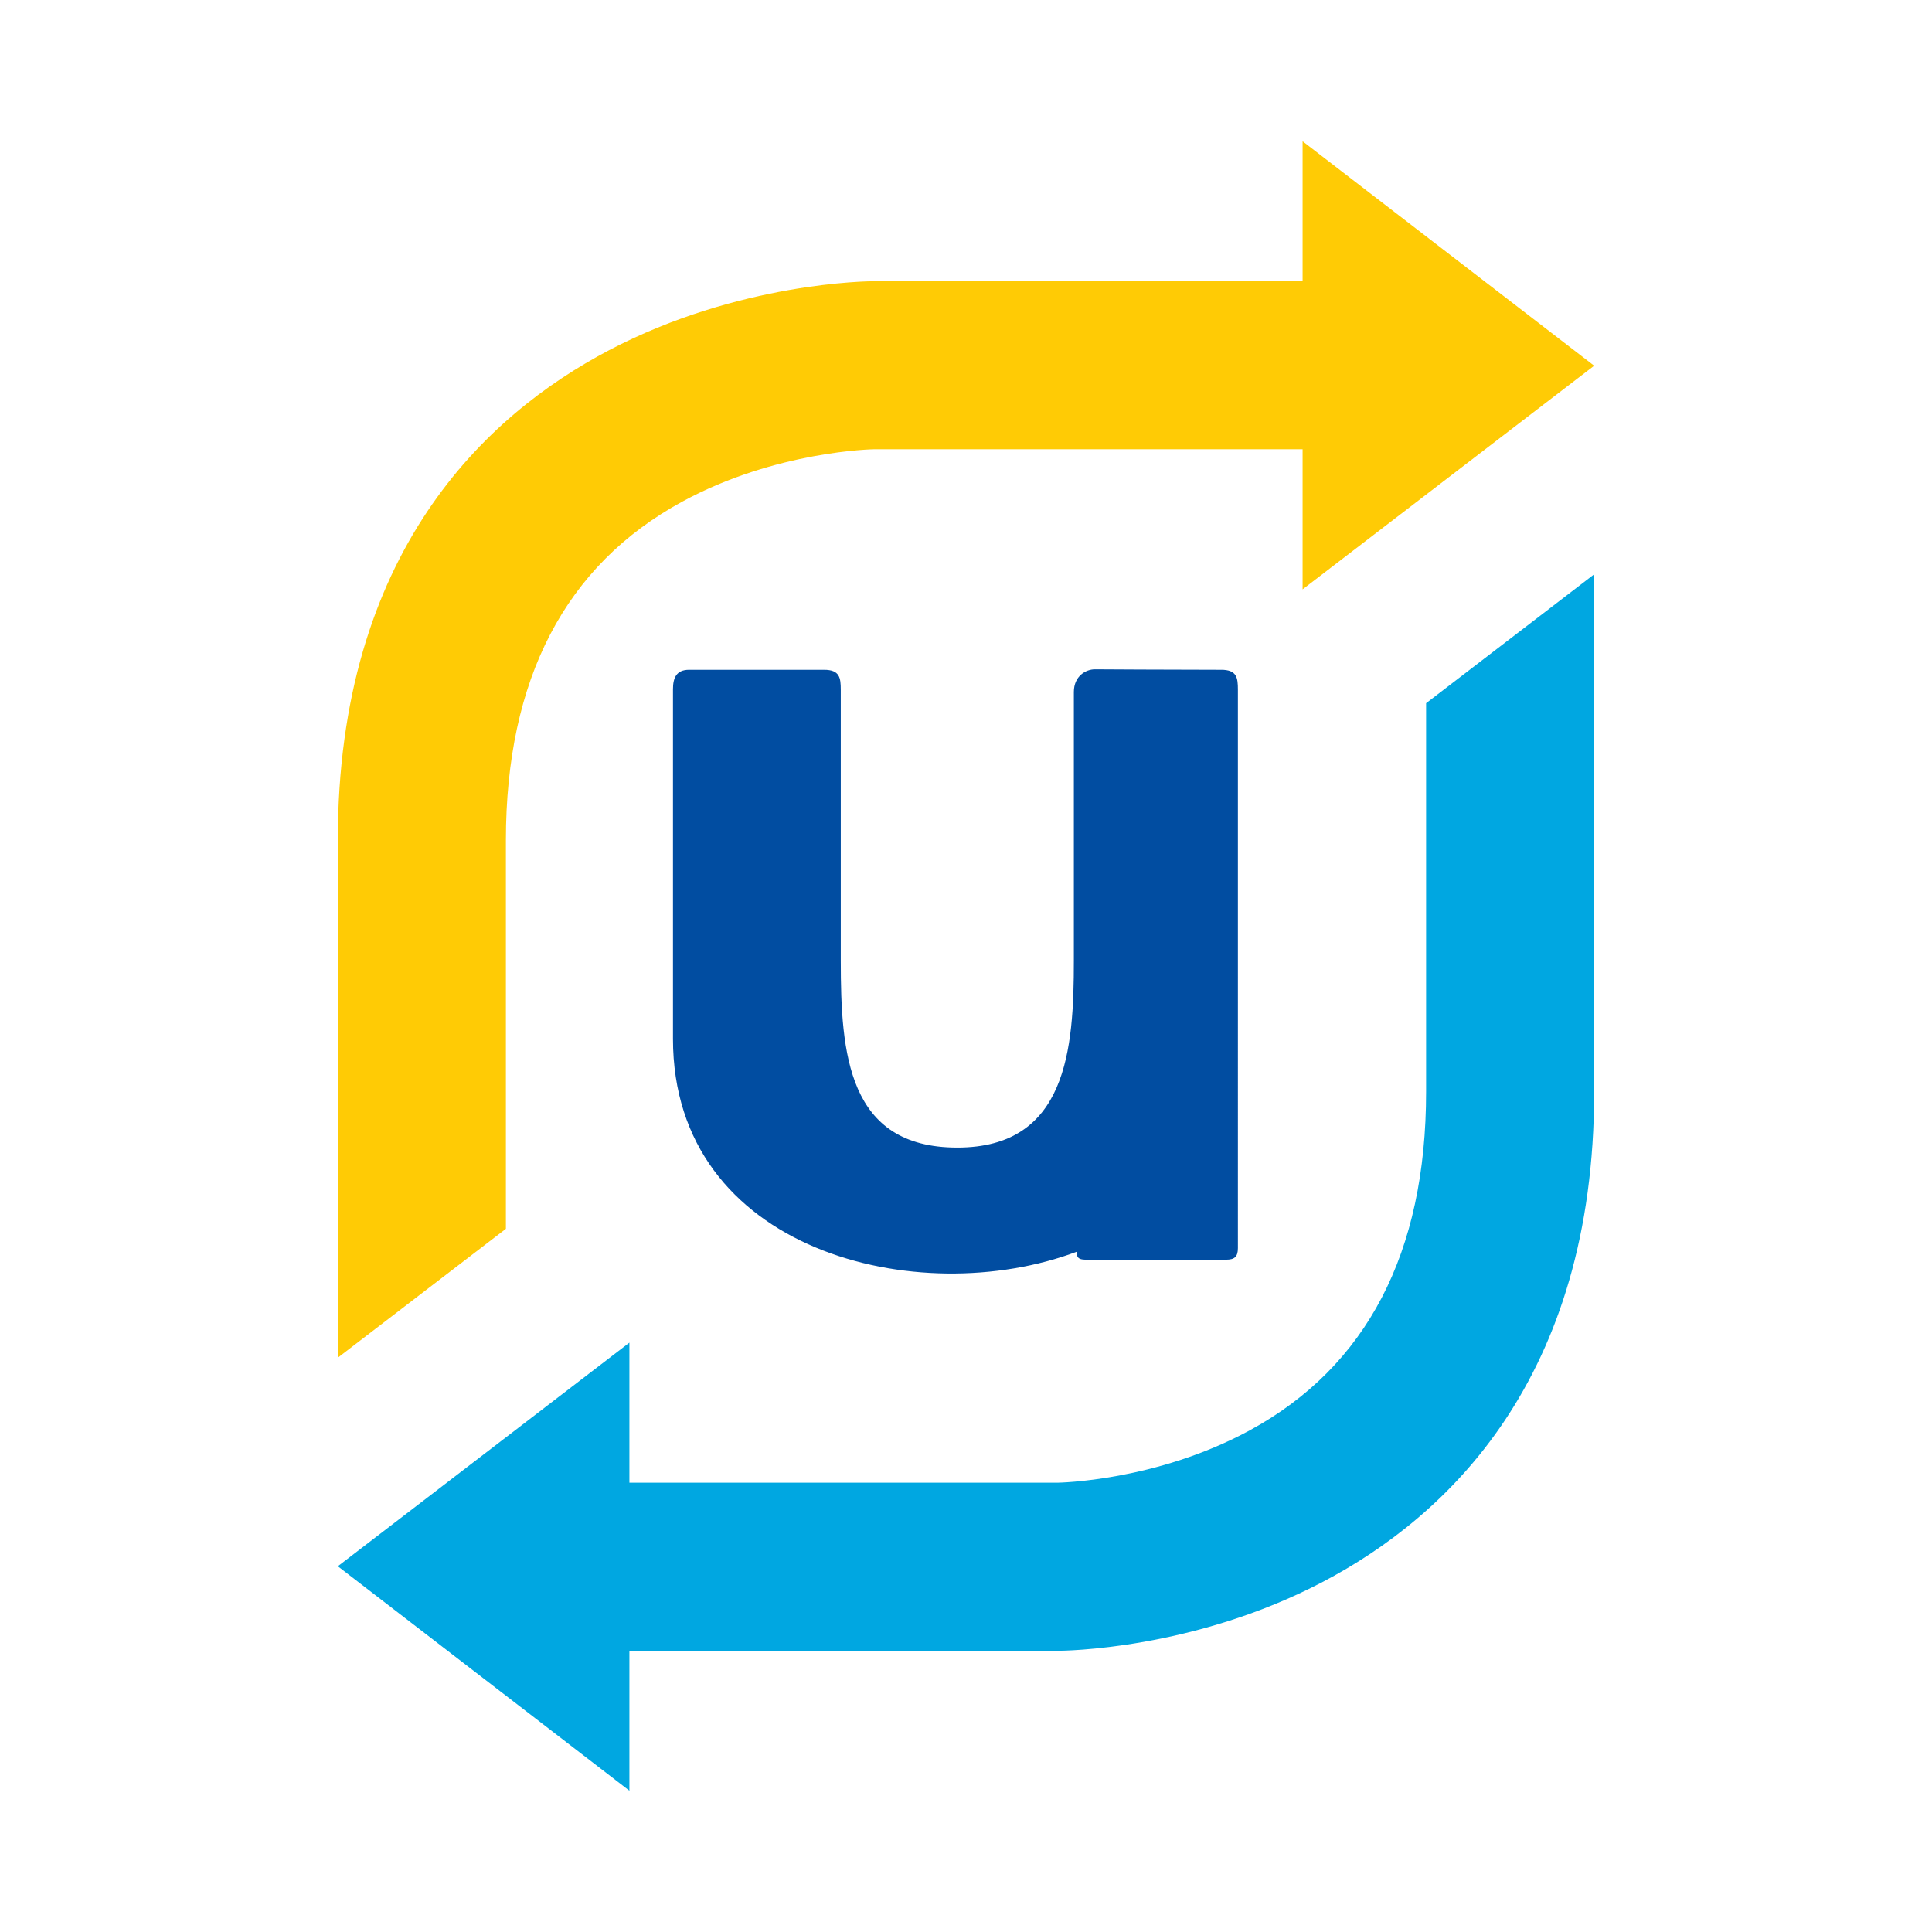
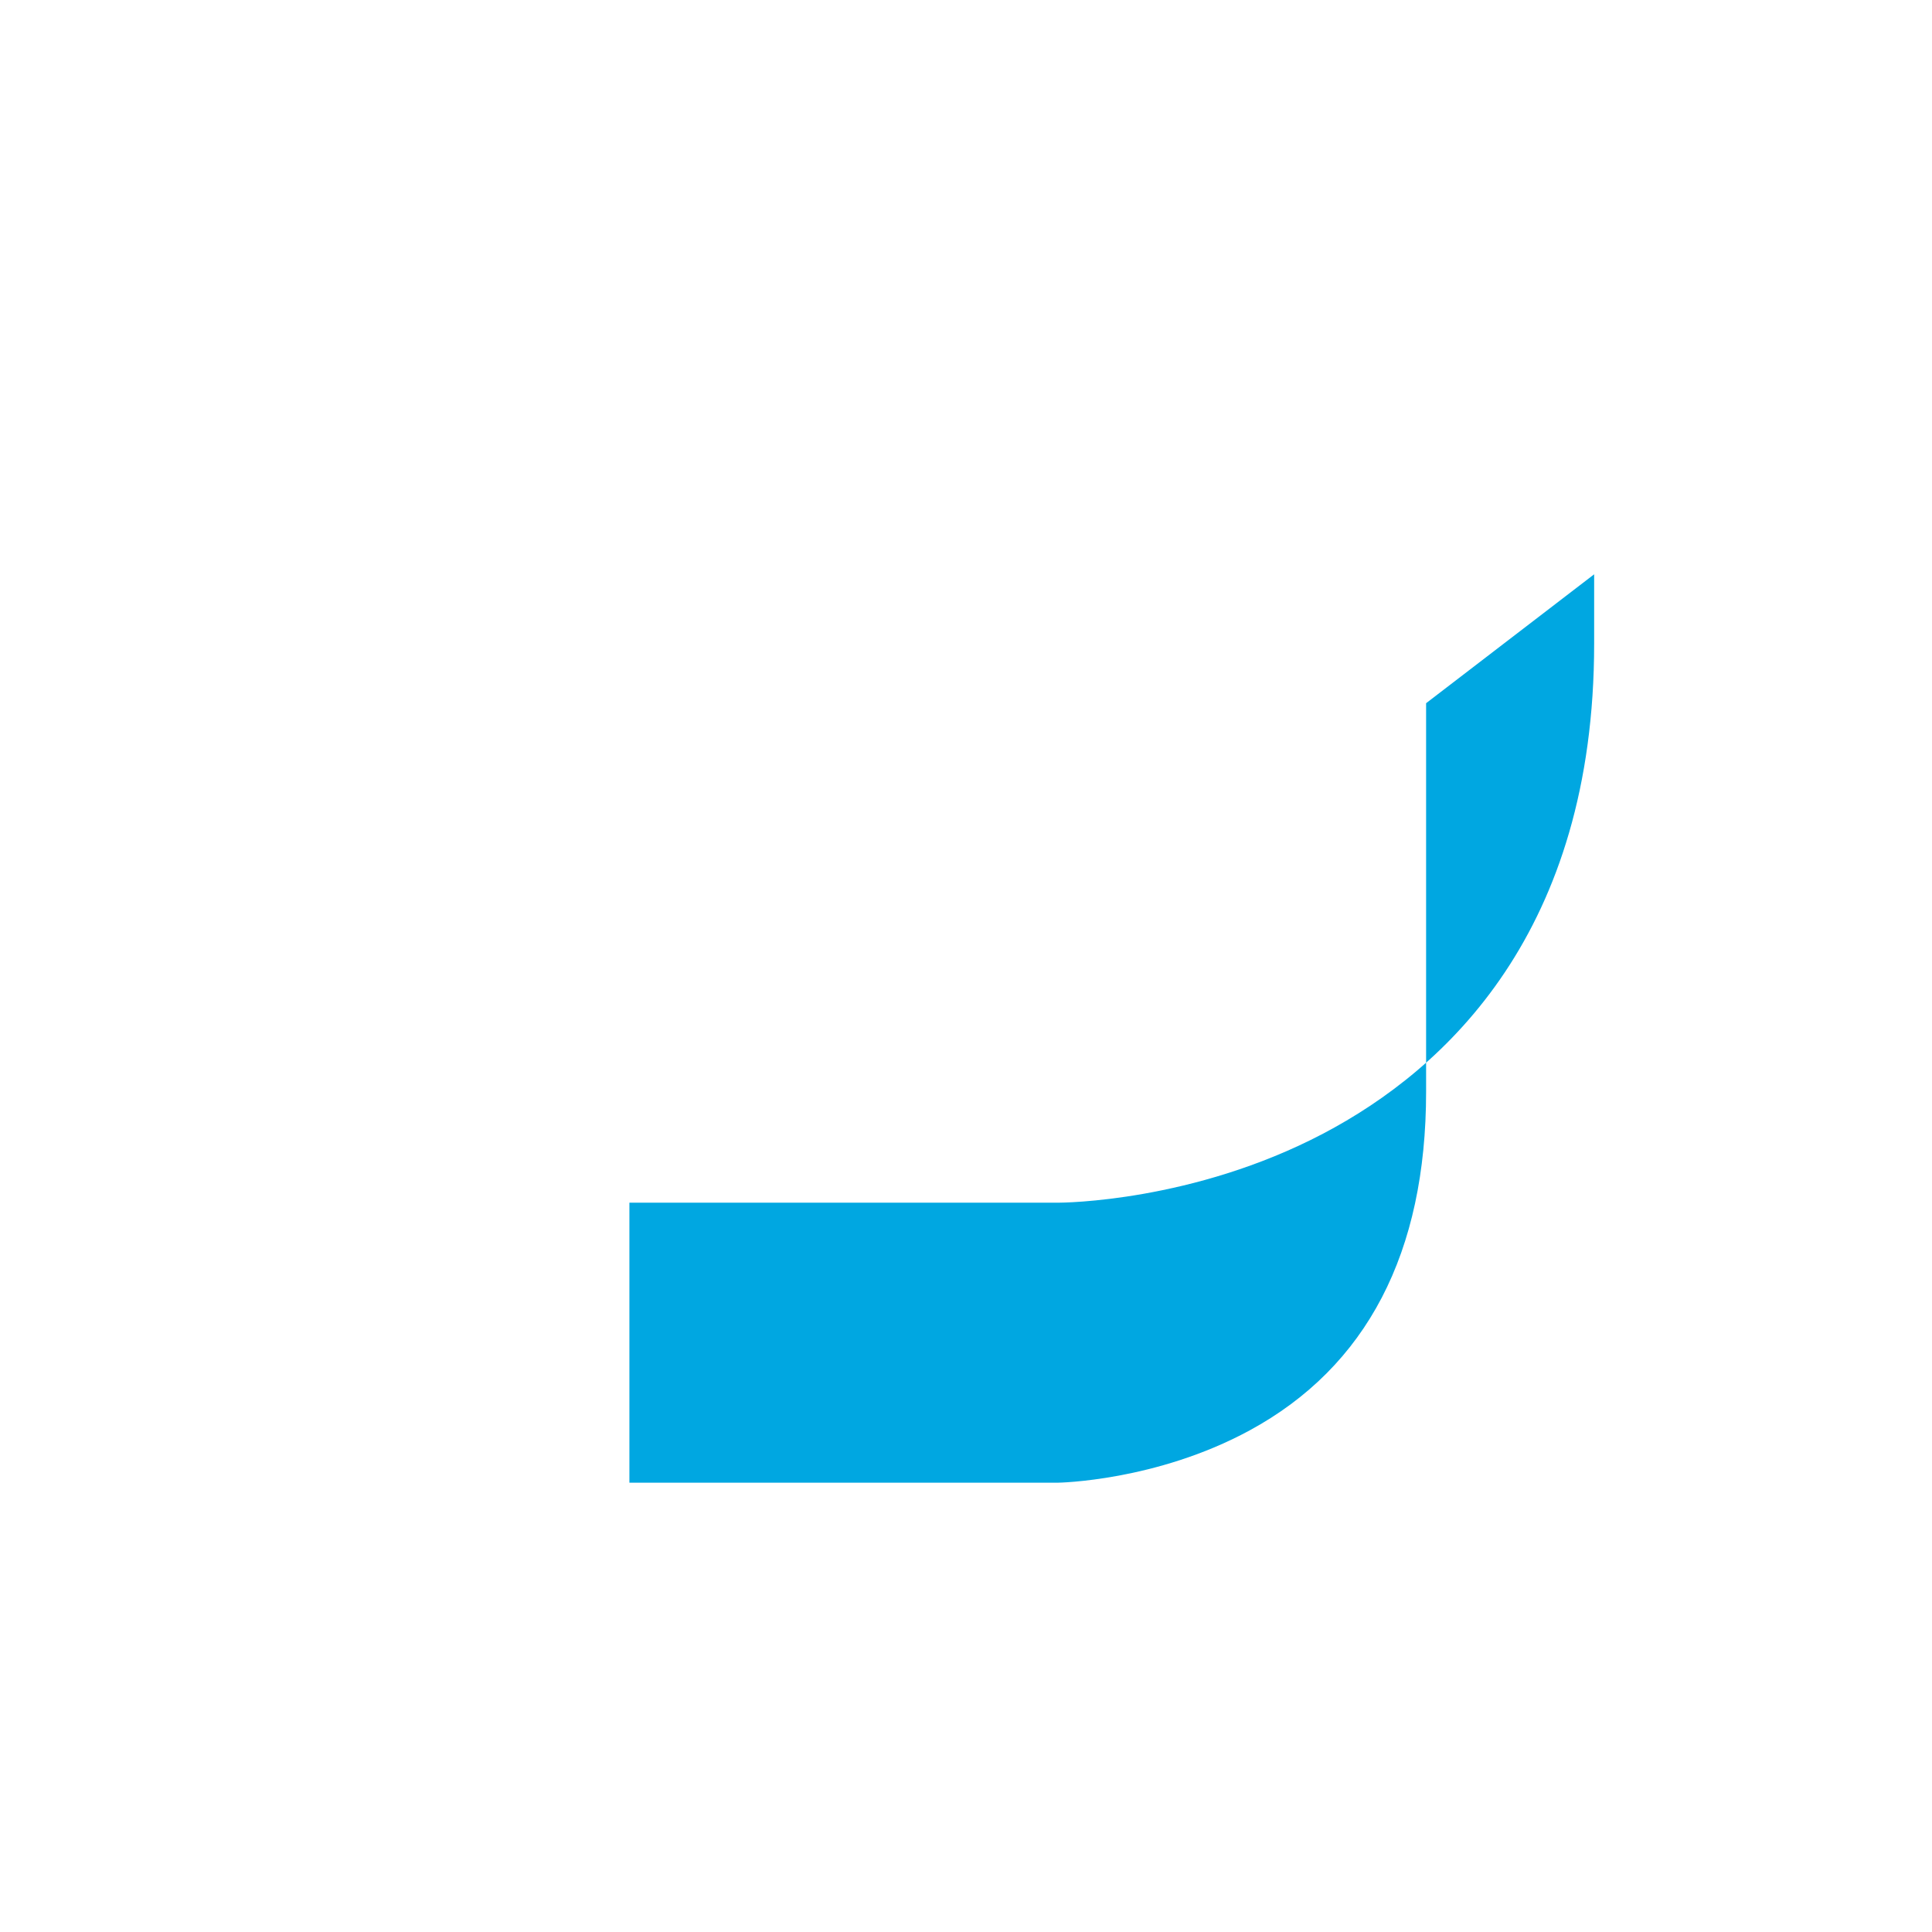
<svg xmlns="http://www.w3.org/2000/svg" id="a" viewBox="0 0 693.94 693.94">
  <defs>
    <style>.b{fill:#00a7e1;}.c{fill:none;}.d{fill:#014da1;}.e{fill:#ffcb05;}</style>
  </defs>
-   <rect class="c" width="693.94" height="693.94" />
-   <path class="d" d="M438.66,240.58c-17.26,0-45.39-.17-45.39-.17-3.22,0-7.56,2.38-7.56,8.15v96.49c0,31.86-2.47,67.14-41.87,67.14s-41.85-33.84-41.85-67.14v-97.34c0-4.29-.42-7.13-5.98-7.13h-48.51c-4.62,0-5.78,2.98-5.78,7v125.56c0,76.41,88.15,97.85,145.02,76.46-.12,3.09,1.85,2.86,5.04,2.86h48.55c3.04,0,4.3-.99,4.3-4.16V247.71c0-4.29-.39-7.13-5.97-7.13" />
-   <path class="e" d="M467.87,101.04l-153.81-.03c-1.97,0-48.63,.29-95.31,24.79-44.43,23.33-97.41,72.8-97.41,176.01v185.85l60.37-46.3v-139.55c0-57.87,21.34-98.82,63.39-121.66,33.61-18.26,68.74-18.79,68.96-18.79h153.81v50.33l104.72-80.33-104.72-80.62v50.29Z" />
-   <path class="b" d="M572.59,206.28l-60.36,46.3v139.55c0,57.86-21.32,98.8-63.39,121.65-33.61,18.26-68.73,18.78-68.94,18.78H226.07v-50.31l-104.73,80.32,104.73,80.62v-50.26h153.83c1.96,0,48.61-.28,95.29-24.78,44.45-23.33,97.4-72.79,97.4-176.01V206.28h0Z" />
+   <path class="b" d="M572.59,206.28l-60.36,46.3v139.55c0,57.86-21.32,98.8-63.39,121.65-33.61,18.26-68.73,18.78-68.94,18.78H226.07v-50.31v-50.26h153.83c1.96,0,48.61-.28,95.29-24.78,44.45-23.33,97.4-72.79,97.4-176.01V206.28h0Z" />
</svg>